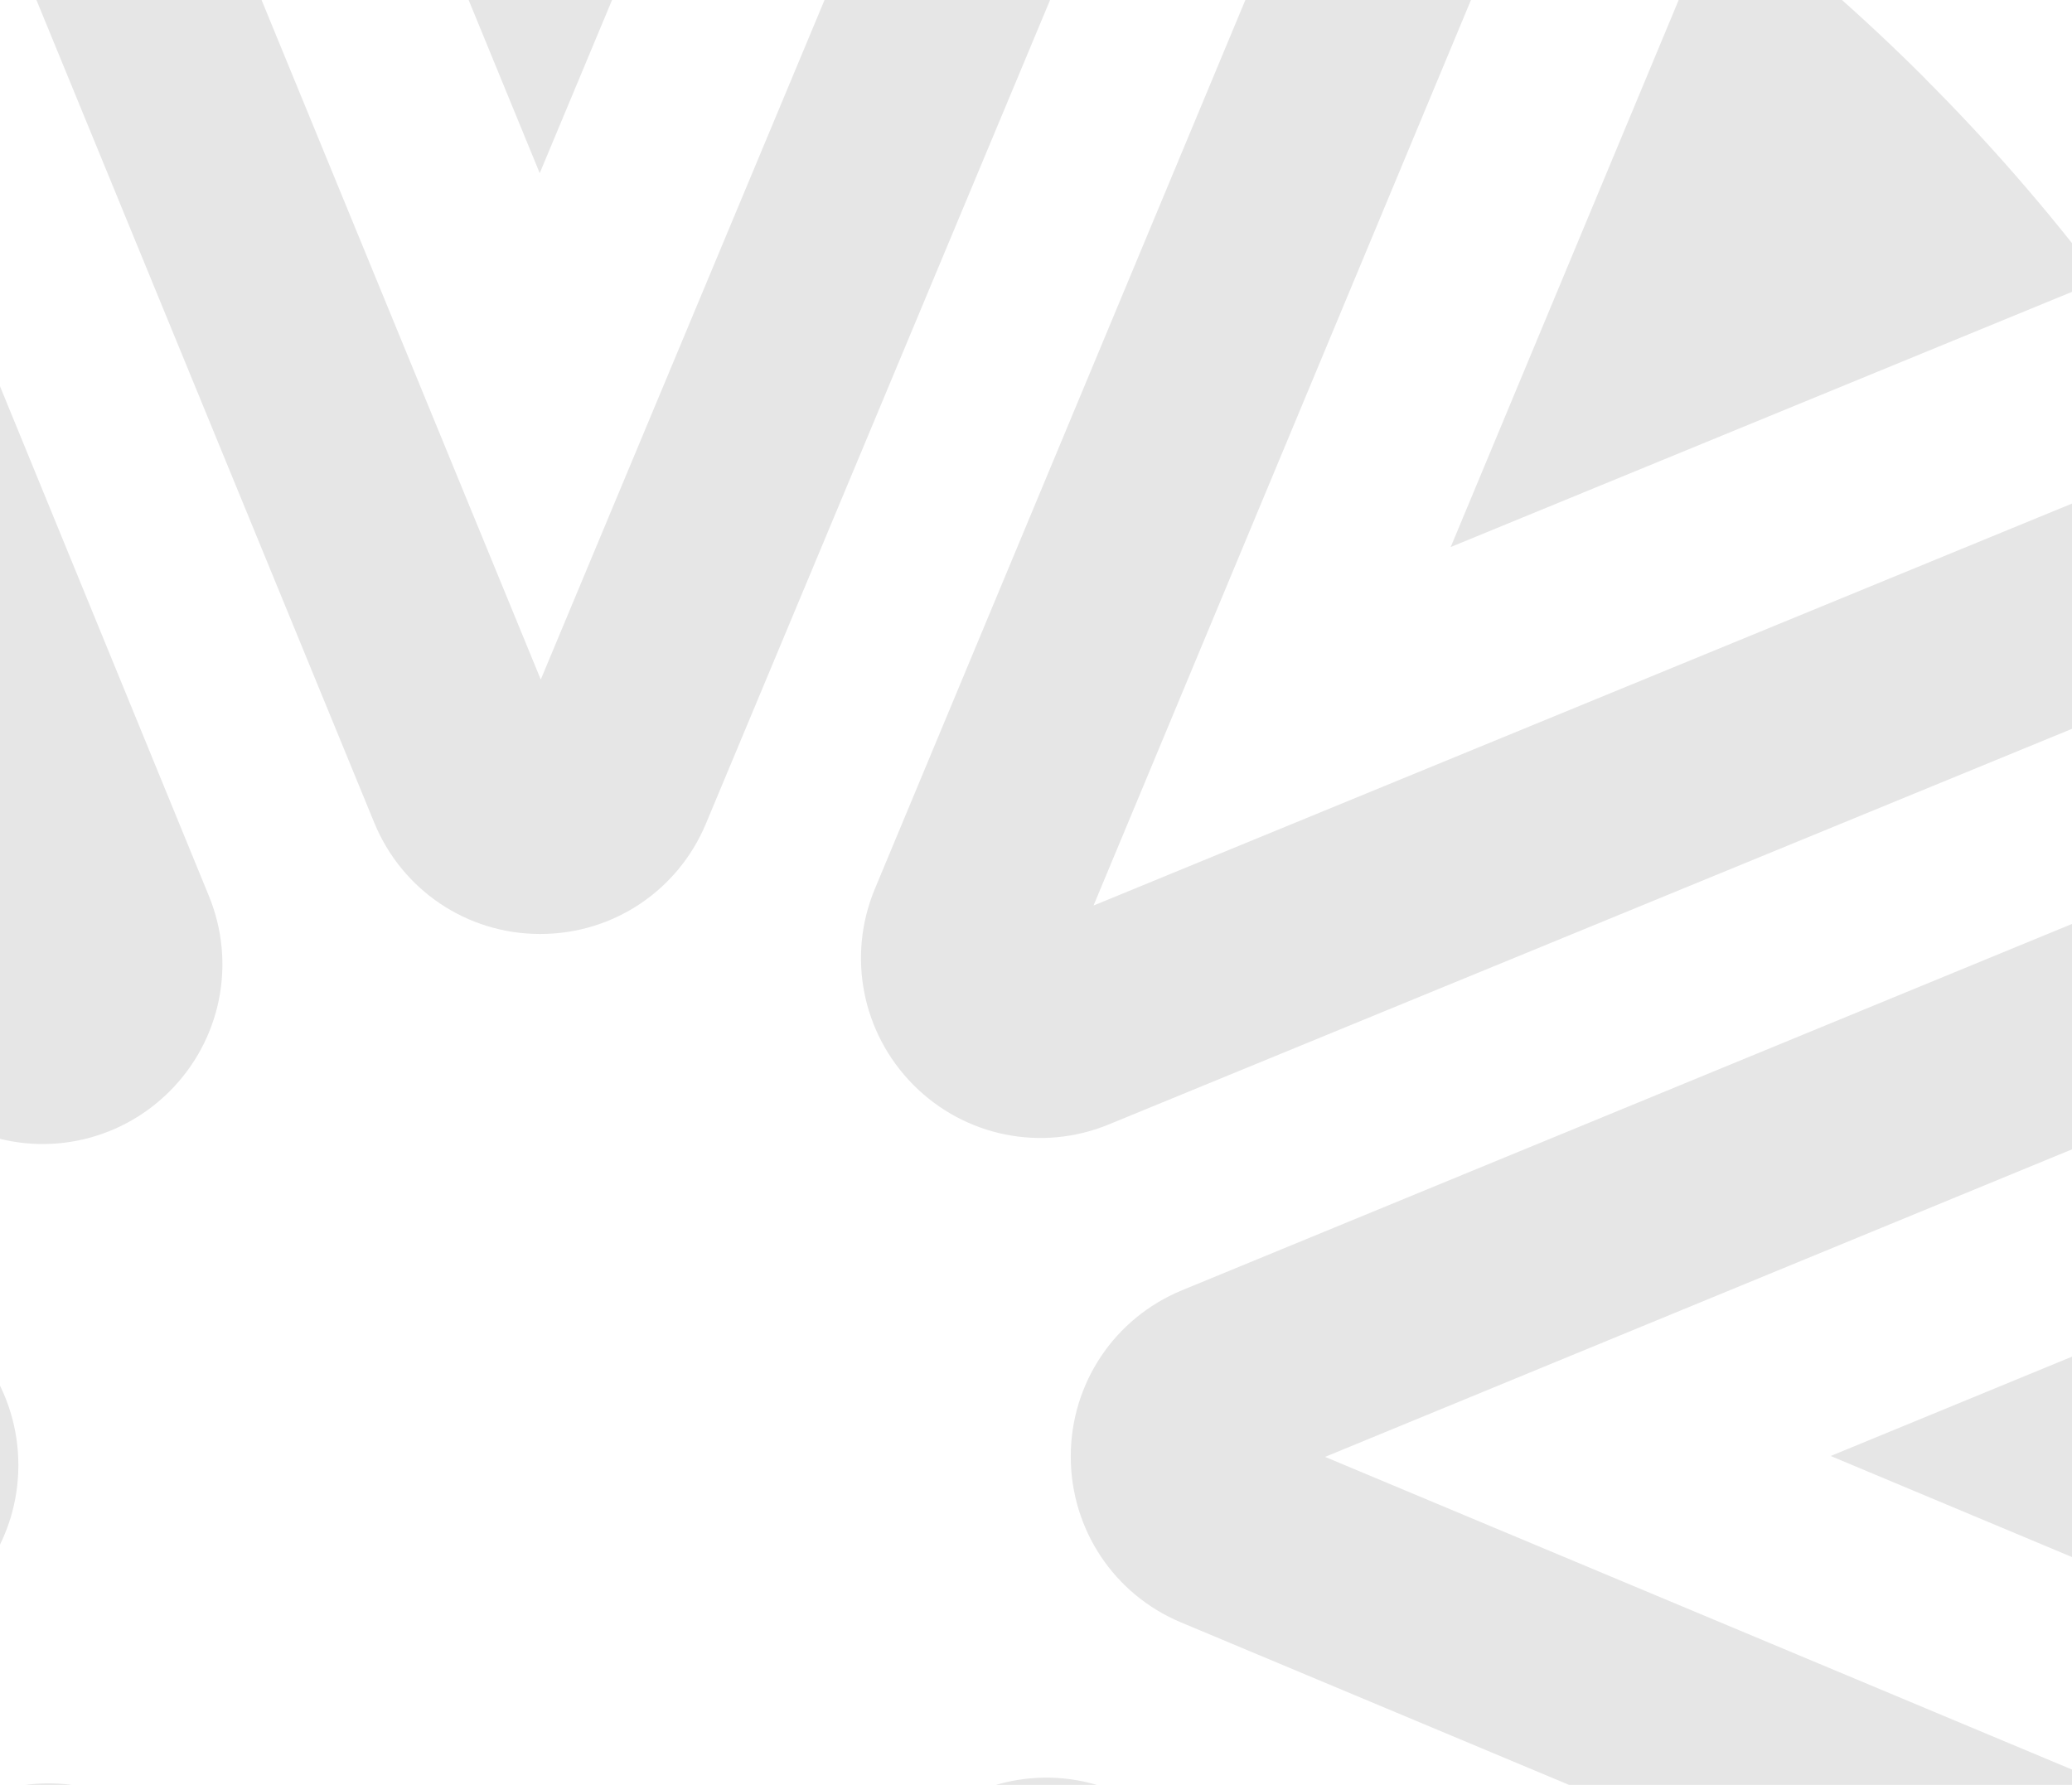
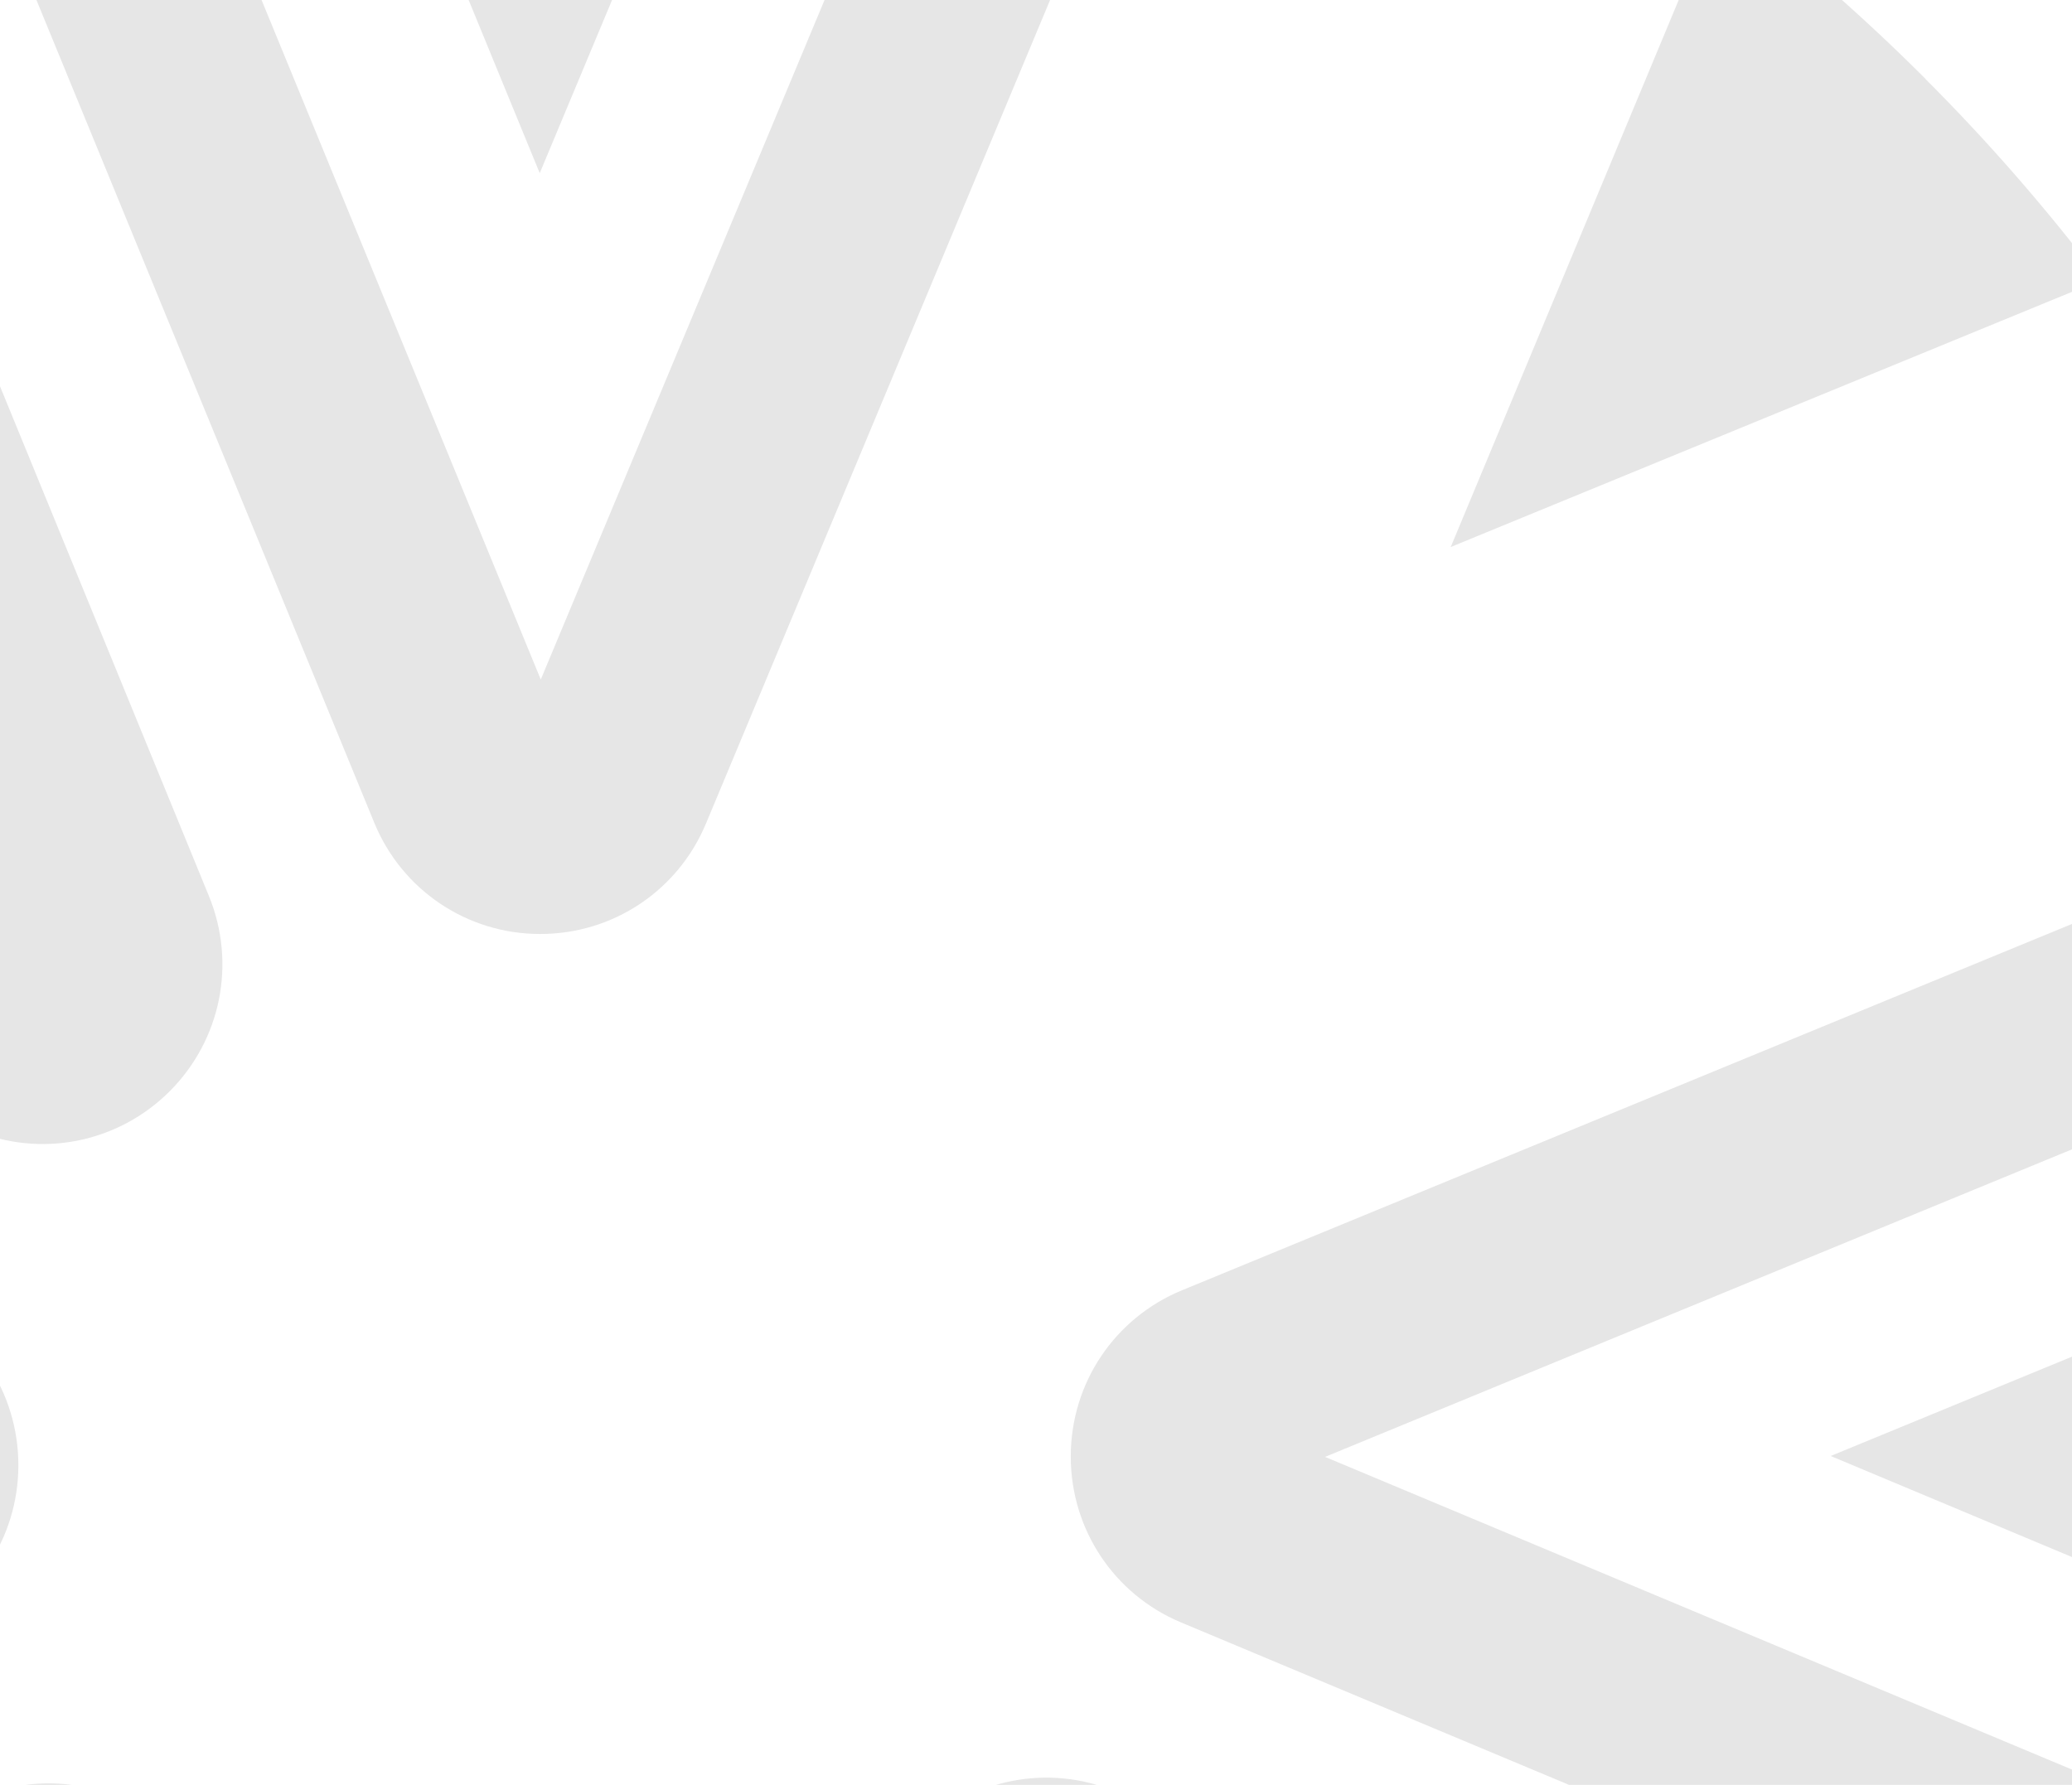
<svg xmlns="http://www.w3.org/2000/svg" width="390" height="336" viewBox="0 0 390 336" fill="none">
  <g clip-path="url(#clip0_2204_1831)">
-     <path d="M258.7 -58.189C270.512 -52.639 282.072 -46.417 293.353 -39.55L205.827 170.468L416.622 83.86C423.48 95.155 429.722 106.731 435.264 118.559C434.984 118.699 434.732 118.839 434.424 118.951L208.71 211.67C196.058 216.883 181.643 213.968 171.986 204.298L171.902 204.214C162.246 194.46 159.39 179.997 164.681 167.301L258.365 -57.488C258.477 -57.74 258.588 -57.964 258.7 -58.217V-58.189Z" fill="black" fill-opacity="0.1" />
    <path d="M362.377 14.798C350.145 2.549 337.242 -8.634 323.806 -18.809L273.06 102.975L395.406 52.72C385.385 39.519 374.413 26.85 362.377 14.826V14.798Z" fill="black" fill-opacity="0.1" />
    <path d="M-53.364 607.488L40.319 382.643C45.609 369.974 42.755 355.484 33.098 345.73L33.014 345.646C23.357 335.976 8.942 333.061 -3.71 338.274L-229.424 431.021C-229.704 431.133 -229.984 431.273 -230.264 431.413C-224.722 443.241 -218.508 454.817 -211.622 466.112L-0.827 379.504L-88.353 589.522C-77.072 596.389 -65.512 602.611 -53.7 608.161C-53.589 607.908 -53.449 607.684 -53.364 607.432V607.488Z" fill="black" fill-opacity="0.1" />
    <path d="M-22.071 -70.465L70.437 154.856C75.643 167.553 87.875 175.793 101.59 175.821H101.702C115.39 175.821 127.621 167.665 132.884 155.024L227.043 -70.353C227.155 -70.633 227.239 -70.914 227.351 -71.222C215.091 -75.65 202.496 -79.462 189.676 -82.573L101.786 127.921L15.324 -82.545C2.504 -79.406 -10.091 -75.622 -22.351 -71.194C-22.267 -70.942 -22.183 -70.689 -22.071 -70.437V-70.465Z" fill="black" fill-opacity="0.1" />
    <path d="M152.617 -89.581L101.59 32.596L51.487 -89.468C68.17 -91.795 85.188 -93 102.486 -93C119.476 -93 136.215 -91.823 152.617 -89.581Z" fill="black" fill-opacity="0.1" />
    <path d="M-229.536 118.923L-4.997 212.735C7.655 218.032 22.126 215.173 31.866 205.503L31.95 205.419C41.607 195.749 44.518 181.315 39.312 168.646L-53.309 -57.376C-53.42 -57.656 -53.56 -57.936 -53.7 -58.217C-65.512 -52.667 -77.072 -46.445 -88.353 -39.55L-1.862 171.533L-211.622 83.888C-218.48 95.183 -224.694 106.759 -230.236 118.587C-229.984 118.699 -229.76 118.839 -229.508 118.923H-229.536Z" fill="black" fill-opacity="0.1" />
    <path d="M434.536 431.077L209.997 337.265C197.345 331.968 182.874 334.827 173.134 344.497L173.05 344.581C163.393 354.251 160.482 368.685 165.688 381.354L258.281 607.376C258.392 607.656 258.532 607.936 258.672 608.217C270.484 602.667 282.044 596.445 293.325 589.55L206.834 378.467L416.566 466.112C423.424 454.817 429.638 443.241 435.18 431.413C434.928 431.301 434.704 431.161 434.452 431.077H434.536Z" fill="black" fill-opacity="0.1" />
-     <path d="M-242.496 399.741L-17.481 307.107C-4.801 301.893 3.428 289.645 3.456 275.911V275.799C3.456 262.093 -4.689 249.844 -17.313 244.575L-242.384 150.315C-242.664 150.203 -242.944 150.119 -243.252 150.007C-247.674 162.283 -251.481 174.896 -254.588 187.733L-44.38 275.743L-254.56 362.295C-251.425 375.132 -247.646 387.745 -243.224 400.021C-242.972 399.937 -242.72 399.853 -242.468 399.741H-242.496Z" fill="black" fill-opacity="0.1" />
+     <path d="M-242.496 399.741L-17.481 307.107C-4.801 301.893 3.428 289.645 3.456 275.911V275.799C3.456 262.093 -4.689 249.844 -17.313 244.575L-242.384 150.315C-242.664 150.203 -242.944 150.119 -243.252 150.007C-247.674 162.283 -251.481 174.896 -254.588 187.733L-44.38 275.743L-254.56 362.295C-251.425 375.132 -247.646 387.745 -243.224 400.021C-242.972 399.937 -242.72 399.853 -242.468 399.741H-242.496" fill="black" fill-opacity="0.1" />
    <path d="M447.496 150.259L222.481 242.893C209.801 248.107 201.572 260.355 201.544 274.089V274.201C201.544 287.907 209.689 300.156 222.313 305.425L447.412 399.685C447.692 399.797 447.972 399.881 448.28 399.993C452.702 387.717 456.509 375.104 459.616 362.267L249.408 274.257L459.588 187.705C456.453 174.868 452.674 162.255 448.252 149.979C448 150.063 447.748 150.147 447.496 150.259Z" fill="black" fill-opacity="0.1" />
    <path d="M466.585 325.185L344.575 274.089L466.445 223.918C468.768 240.623 469.972 257.664 469.972 274.986C469.972 291.999 468.796 308.76 466.557 325.185H466.585Z" fill="black" fill-opacity="0.1" />
  </g>
  <defs>
    <clipPath id="clip0_2204_1831">
      <rect width="735" height="736" fill="white" transform="translate(-265 -93)" />
    </clipPath>
  </defs>
</svg>